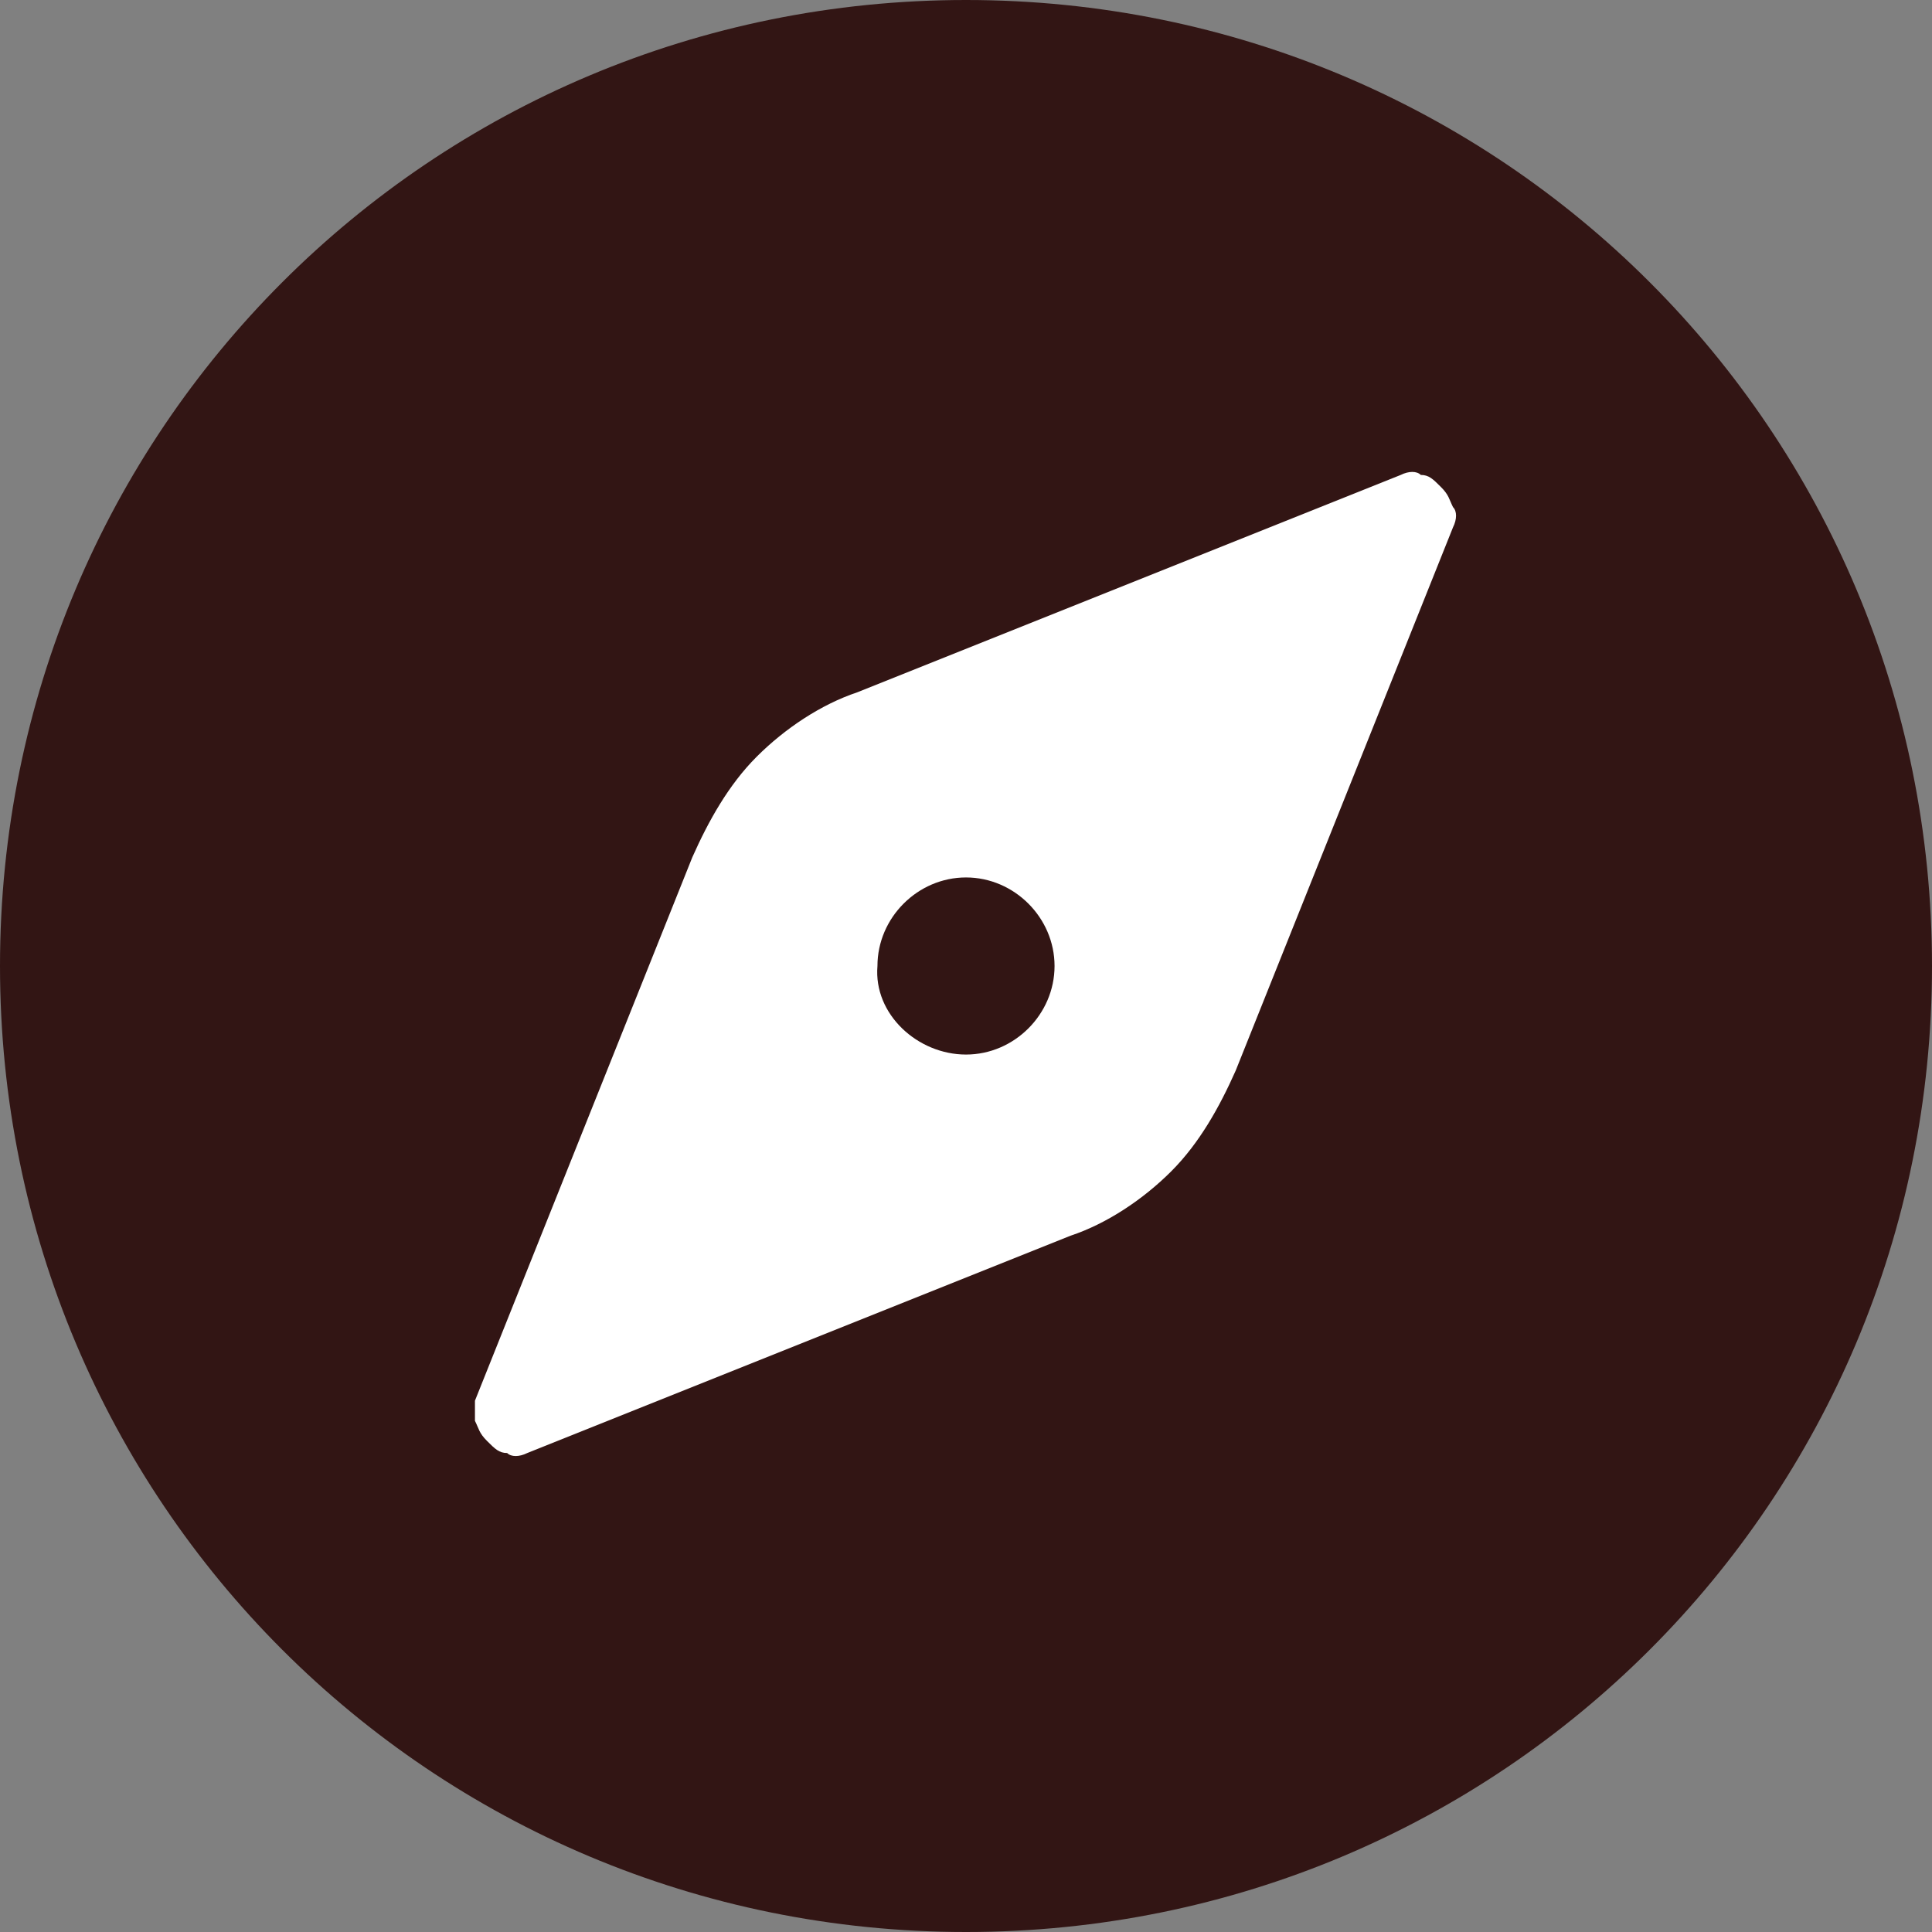
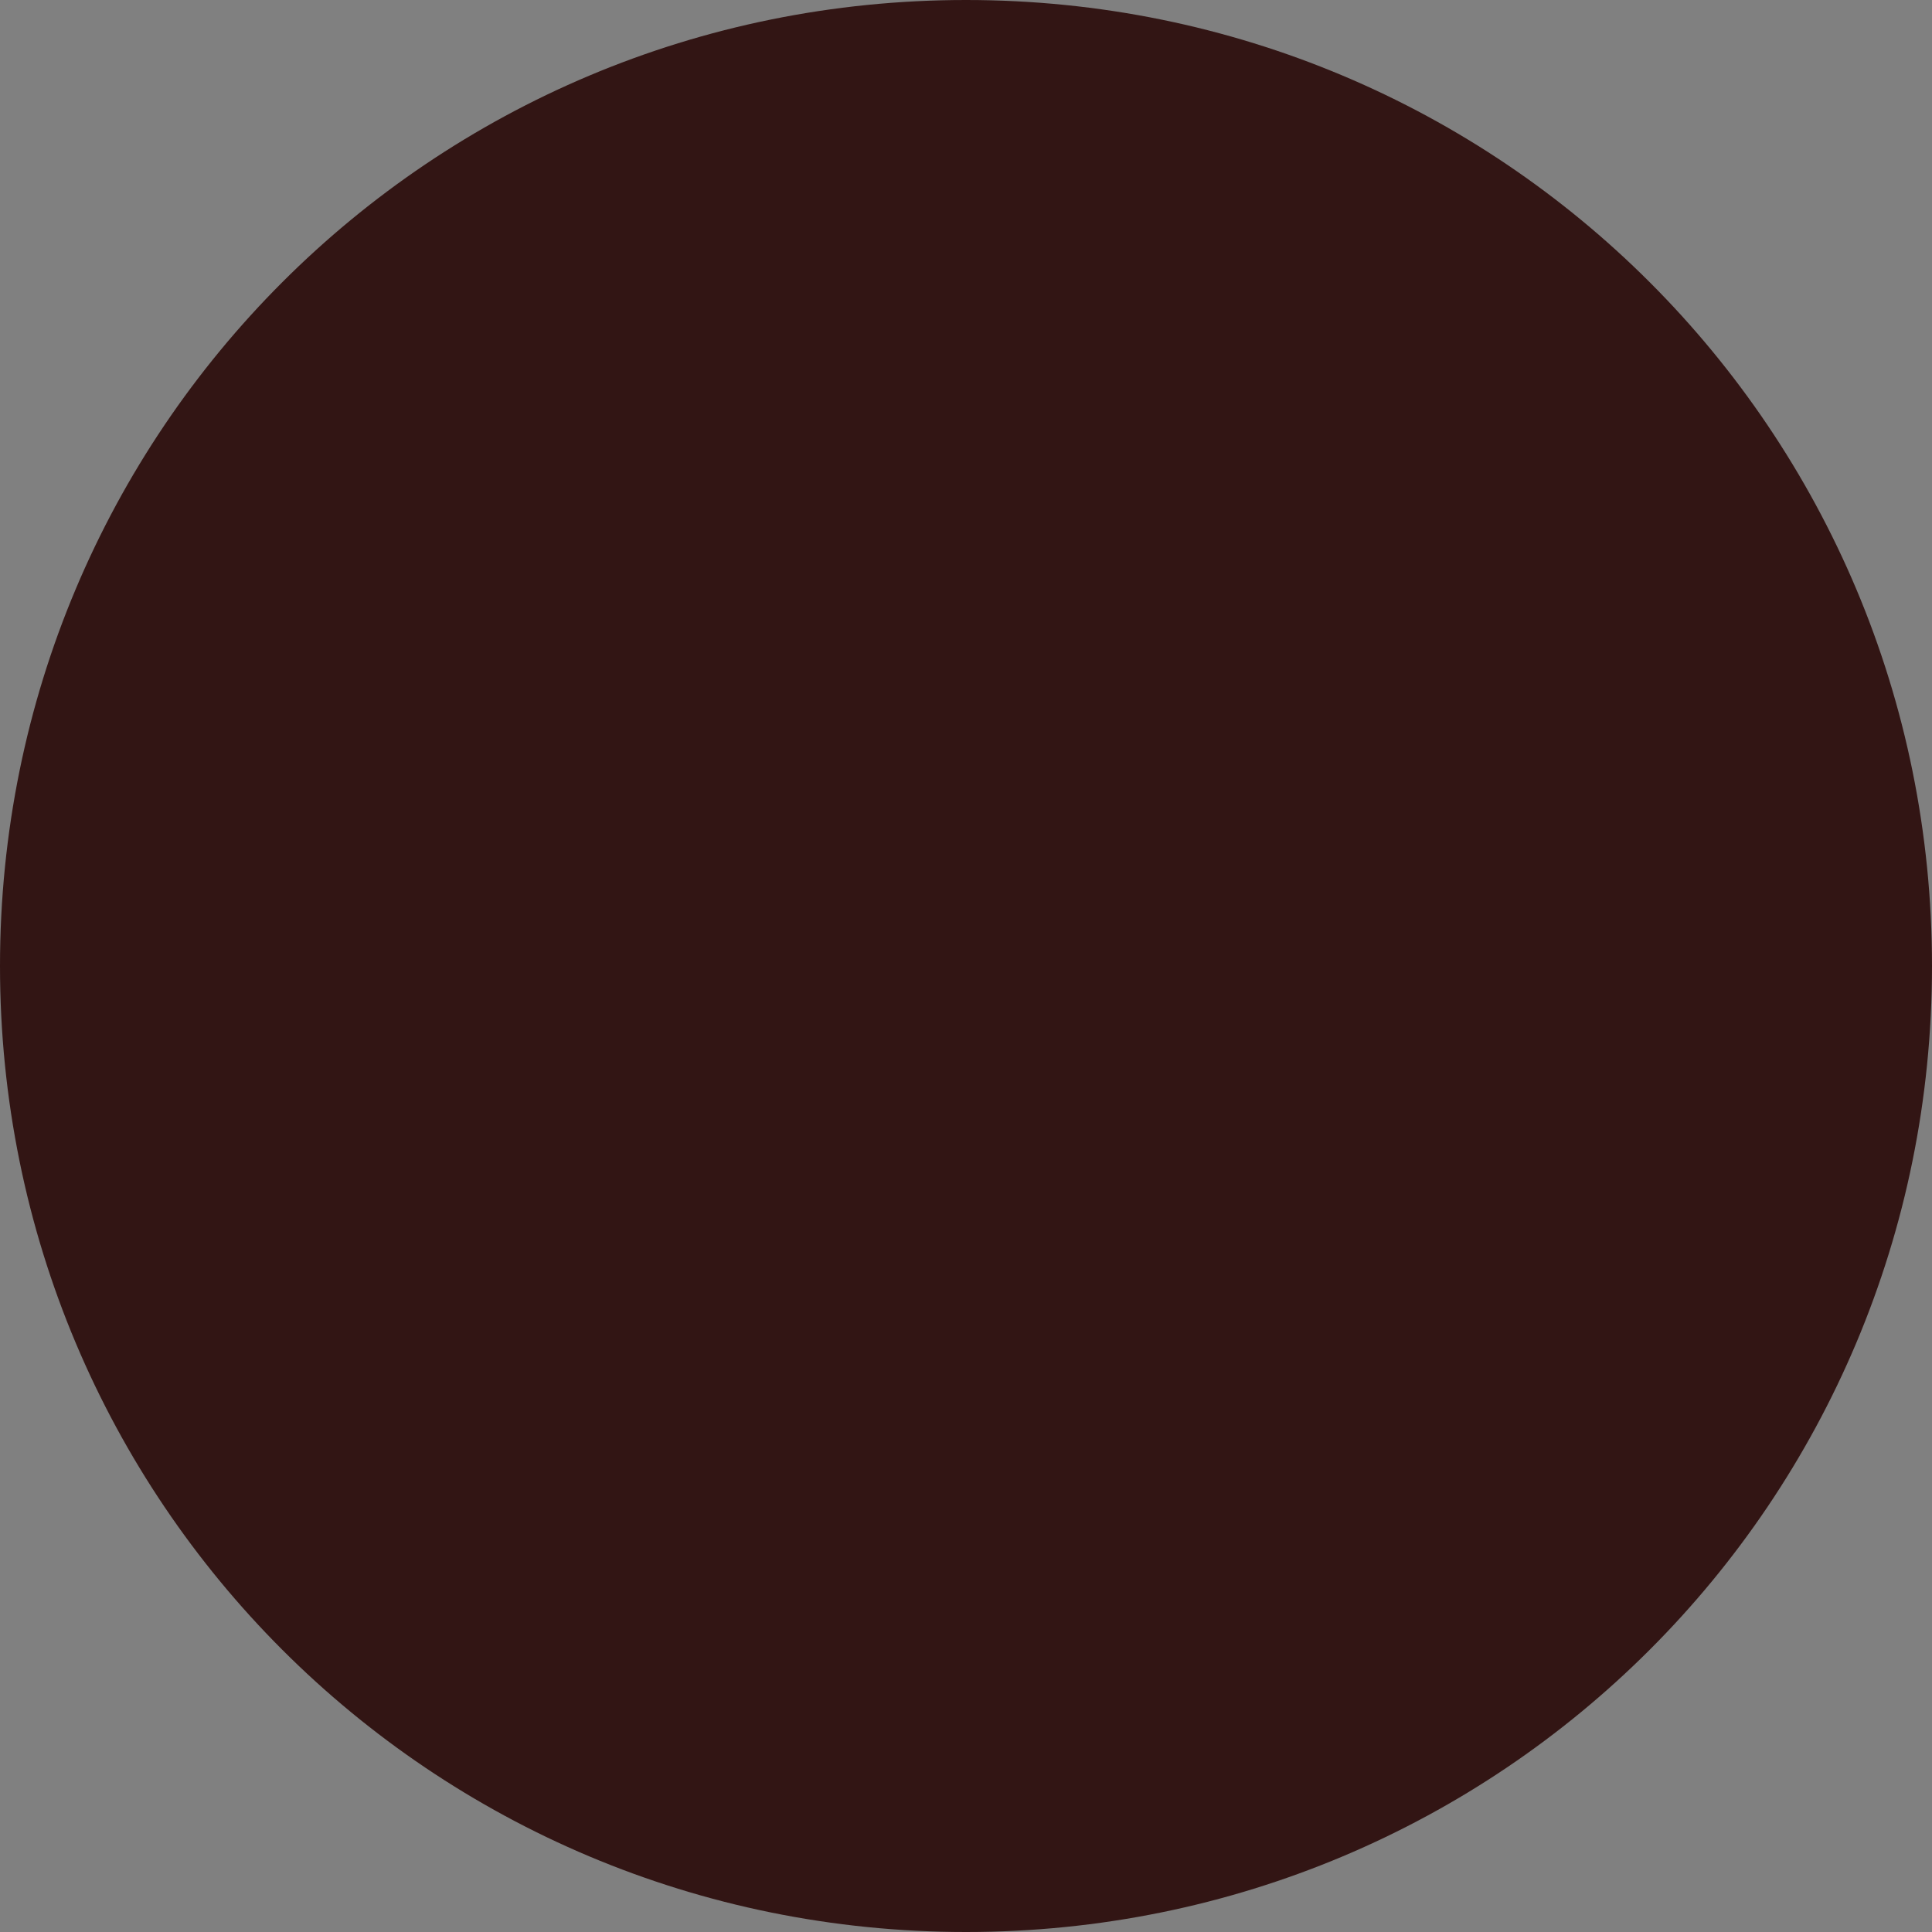
<svg xmlns="http://www.w3.org/2000/svg" version="1.1" id="Layer_1" x="0px" y="0px" viewBox="0 0 48 48" style="enable-background:new 0 0 48 48;" xml:space="preserve">
  <rect x="0" y="0" width="48" height="48" fill="#808080" stroke="none" />
  <style type="text/css">
	.st0{fill:#321514;}
	.st1{fill-rule:evenodd;clip-rule:evenodd;fill:#FFFFFF;}
</style>
  <path class="st0" d="M24,0L24,0c13.3,0,24,10.7,24,24l0,0c0,13.3-10.7,24-24,24l0,0C10.7,48,0,37.3,0,24l0,0C0,10.7,10.7,0,24,0z" />
-   <path class="st1" d="M36.1,13.1l-5.4,13.5c-0.4,0.9-0.9,1.8-1.6,2.5c-0.7,0.7-1.6,1.3-2.5,1.6l-13.5,5.4c-0.2,0.1-0.4,0.1-0.5,0  c-0.2,0-0.3-0.1-0.5-0.3s-0.2-0.3-0.3-0.5c0-0.2,0-0.4,0-0.5l5.4-13.5c0.4-0.9,0.9-1.8,1.6-2.5s1.6-1.3,2.5-1.6l13.5-5.4  c0.2-0.1,0.4-0.1,0.5,0c0.2,0,0.3,0.1,0.5,0.3s0.2,0.3,0.3,0.5C36.2,12.7,36.2,12.9,36.1,13.1z M24,26.2c1.2,0,2.2-1,2.2-2.2  c0-1.2-1-2.2-2.2-2.2c-1.2,0-2.2,1-2.2,2.2C21.7,25.2,22.8,26.2,24,26.2z" />
</svg>